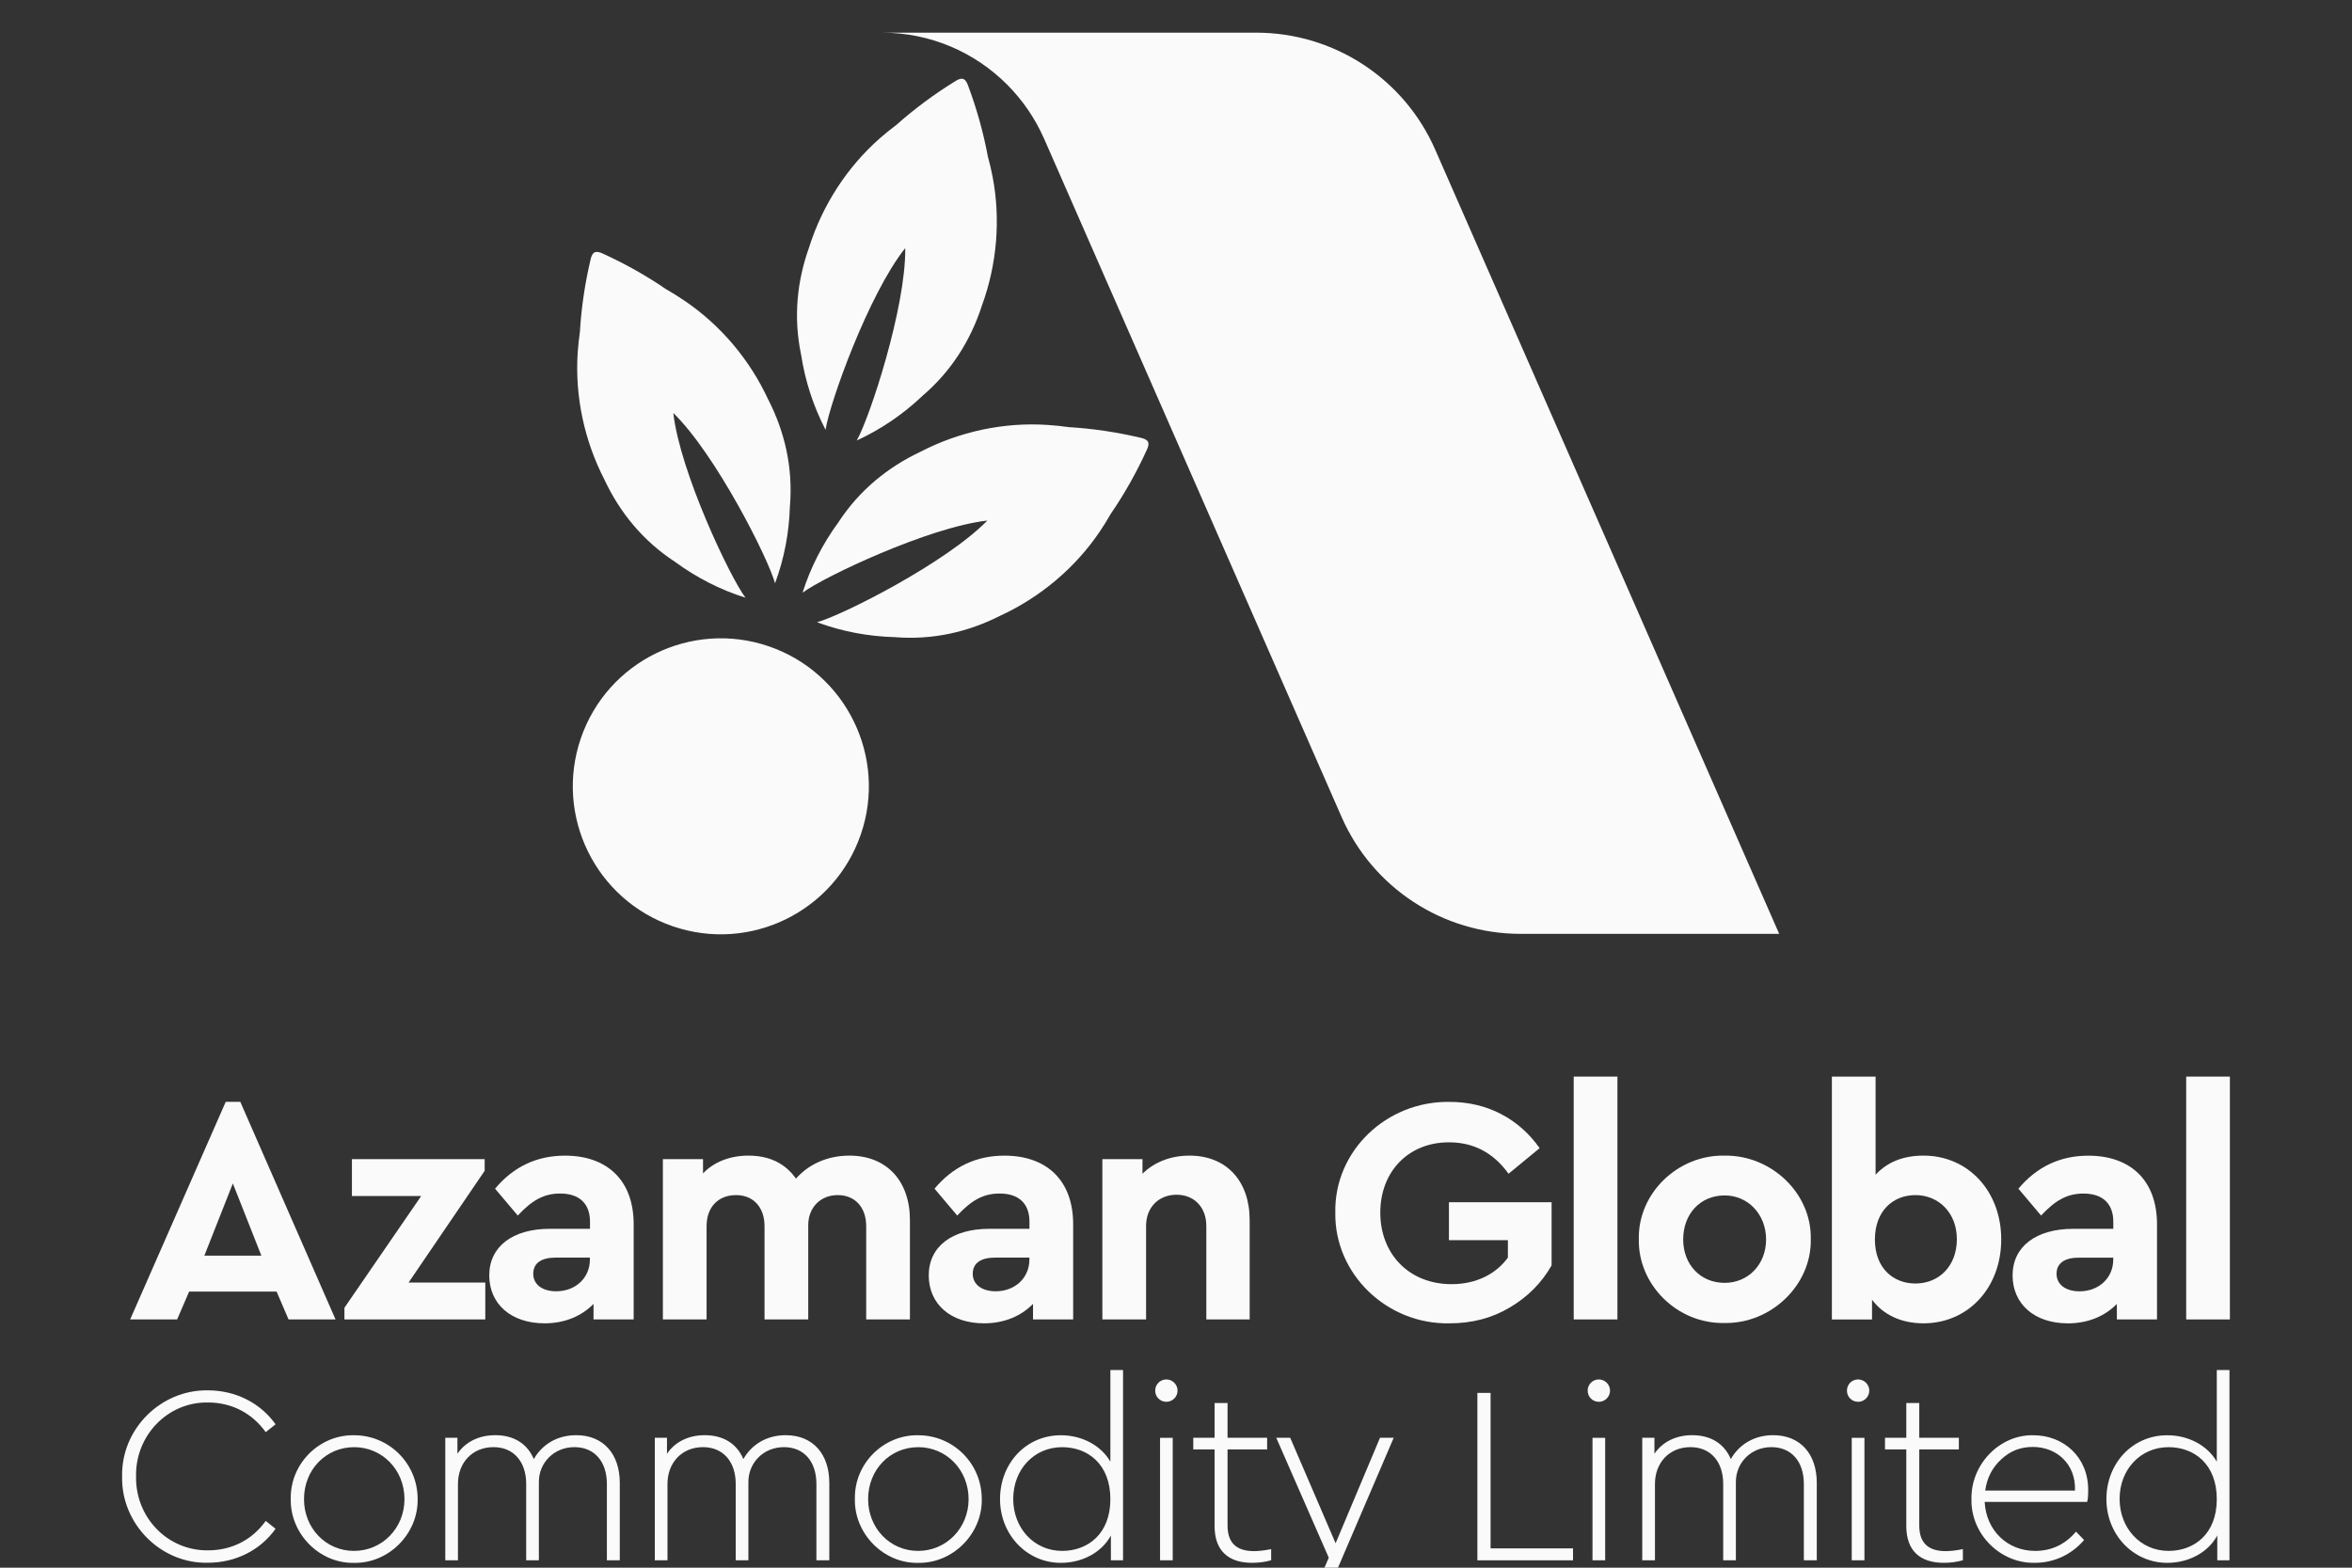
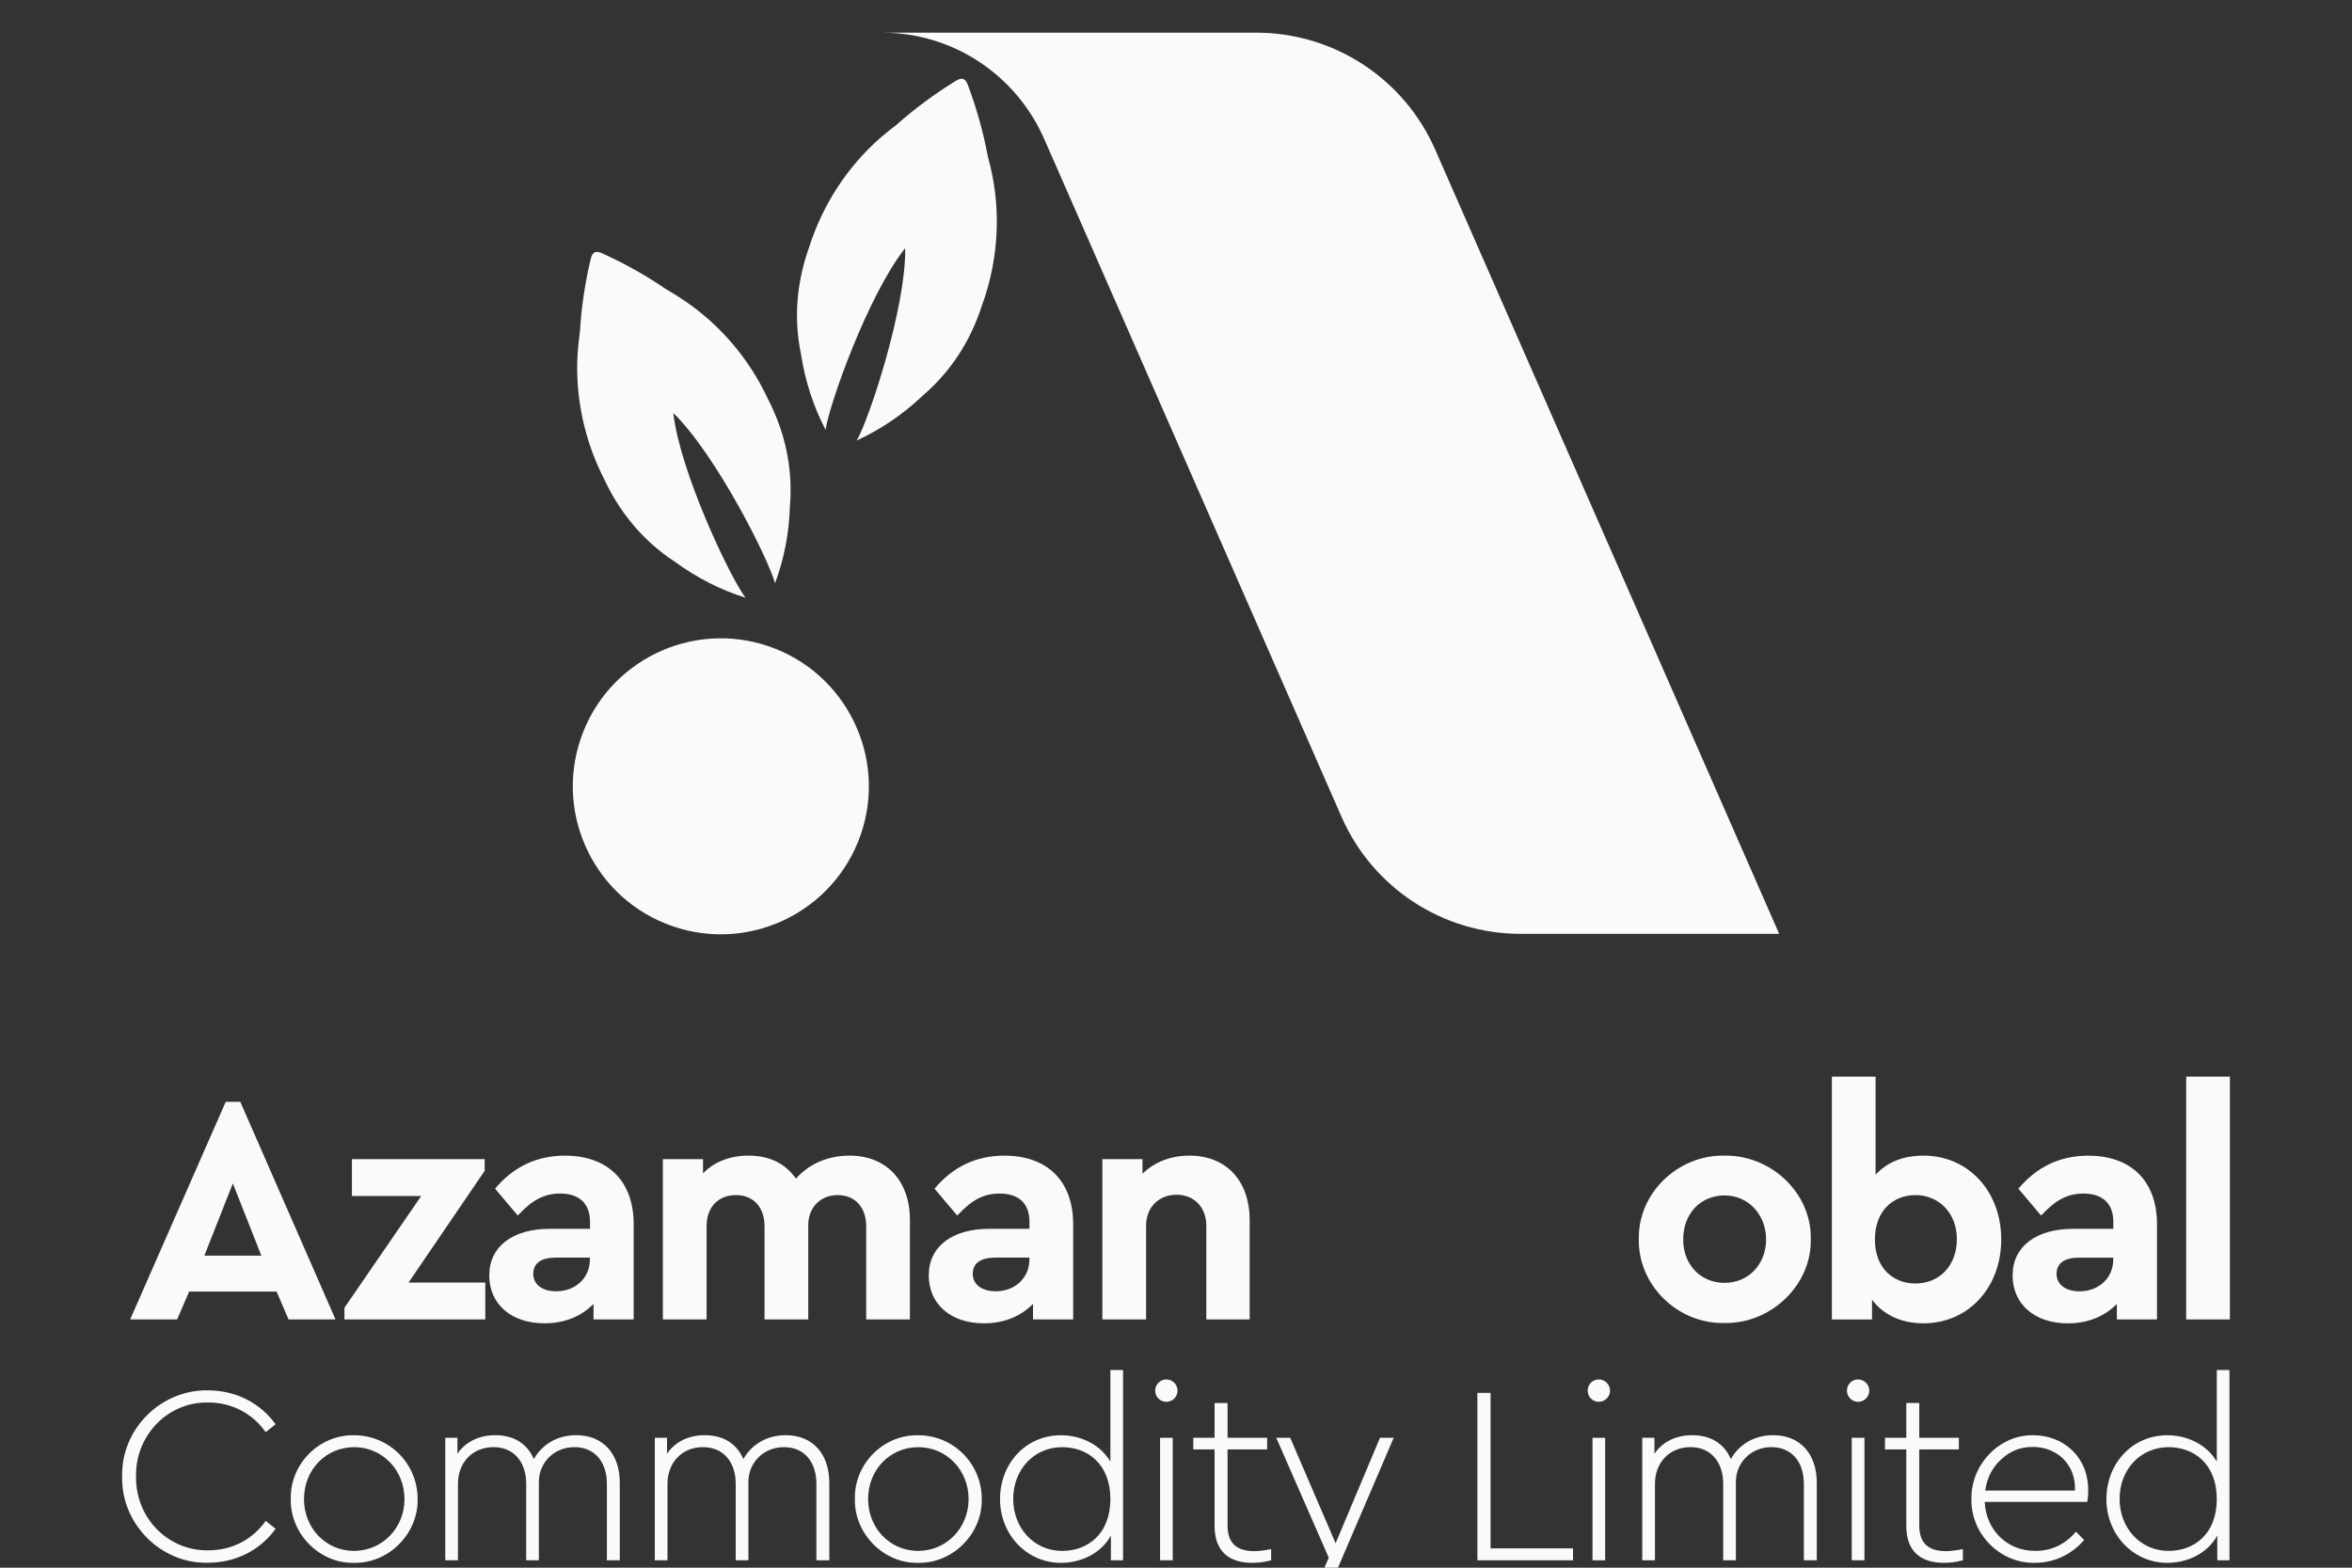
<svg xmlns="http://www.w3.org/2000/svg" width="72" height="48" viewBox="0 0 72 48" fill="none">
  <rect x="0" y="0" width="72" height="48" fill="#333333" stroke="none" />
  <g clip-path="url(#clip0_616_7)">
    <path d="M8.467 39.546H5.79L5.423 40.398H3.985L6.91 33.736H7.356L10.271 40.398H8.833L8.467 39.546ZM7.128 36.235L6.256 38.446H8.001L7.128 36.235Z" fill="#FAFAFA" />
    <path d="M14.856 39.269V40.398H10.544V40.041L12.893 36.621H10.773V35.491H14.837V35.848L12.508 39.269H14.856Z" fill="#FAFAFA" />
    <path d="M19.398 40.399H18.169V39.923C17.813 40.29 17.297 40.518 16.672 40.518C15.631 40.518 14.977 39.913 14.977 39.051C14.977 38.168 15.691 37.624 16.832 37.624H18.061V37.406C18.061 36.861 17.744 36.544 17.149 36.544C16.643 36.544 16.286 36.752 15.85 37.218L15.155 36.395C15.72 35.721 16.434 35.384 17.296 35.384C18.575 35.384 19.398 36.128 19.398 37.486V40.399ZM18.059 38.506H17.008C16.572 38.506 16.324 38.674 16.324 39.002C16.324 39.329 16.601 39.537 17.028 39.537C17.613 39.537 18.058 39.131 18.058 38.566V38.506H18.059Z" fill="#FAFAFA" />
    <path d="M27.854 40.399H26.516V37.544C26.516 36.959 26.169 36.592 25.644 36.592C25.119 36.592 24.742 36.969 24.742 37.514V40.399H23.404V37.544C23.404 36.959 23.057 36.592 22.532 36.592C21.986 36.592 21.63 36.959 21.63 37.544V40.399H20.292V35.492H21.521V35.928C21.847 35.581 22.343 35.383 22.908 35.383C23.553 35.383 24.038 35.621 24.366 36.087C24.753 35.65 25.327 35.383 26.001 35.383C27.151 35.383 27.855 36.166 27.855 37.356V40.399H27.854Z" fill="#FAFAFA" />
    <path d="M32.852 40.399H31.623V39.923C31.266 40.29 30.75 40.518 30.125 40.518C29.084 40.518 28.431 39.913 28.431 39.051C28.431 38.168 29.144 37.624 30.285 37.624H31.514V37.406C31.514 36.861 31.197 36.544 30.602 36.544C30.096 36.544 29.739 36.752 29.303 37.218L28.608 36.395C29.173 35.721 29.887 35.384 30.749 35.384C32.028 35.384 32.852 36.128 32.852 37.486V40.399ZM31.514 38.506H30.463C30.026 38.506 29.778 38.674 29.778 39.002C29.778 39.329 30.055 39.537 30.482 39.537C31.067 39.537 31.512 39.131 31.512 38.566V38.506H31.514Z" fill="#FAFAFA" />
    <path d="M38.256 40.399H36.928V37.533C36.928 36.969 36.561 36.581 36.016 36.581C35.47 36.581 35.084 36.969 35.084 37.533V40.399H33.746V35.492H34.974V35.938C35.322 35.591 35.827 35.383 36.411 35.383C37.551 35.383 38.255 36.166 38.255 37.356V40.399H38.256Z" fill="#FAFAFA" />
-     <path d="M44.377 33.738C45.527 33.738 46.498 34.253 47.132 35.155L46.18 35.938C45.715 35.293 45.11 34.976 44.356 34.976C43.107 34.976 42.254 35.879 42.254 37.128C42.254 38.397 43.136 39.319 44.435 39.319C45.189 39.319 45.793 39.011 46.16 38.506V37.971H44.355V36.811H47.498V38.744C47.2 39.269 46.774 39.706 46.219 40.032C45.674 40.359 45.059 40.518 44.376 40.518C42.453 40.558 40.846 39.002 40.877 37.128C40.838 35.244 42.444 33.708 44.377 33.738Z" fill="#FAFAFA" />
-     <path d="M48.175 32.964H49.513V40.399H48.175V32.964Z" fill="#FAFAFA" />
    <path d="M52.795 35.383C54.232 35.364 55.462 36.543 55.432 37.94C55.462 39.338 54.222 40.537 52.785 40.508C51.347 40.538 50.139 39.338 50.168 37.94C50.138 36.543 51.357 35.353 52.795 35.383ZM52.795 36.602C52.051 36.602 51.526 37.167 51.526 37.951C51.526 38.714 52.051 39.279 52.795 39.279C53.518 39.279 54.064 38.714 54.064 37.951C54.064 37.188 53.518 36.602 52.795 36.602Z" fill="#FAFAFA" />
    <path d="M58.883 40.518C58.209 40.518 57.654 40.261 57.307 39.795V40.4H56.078V32.965H57.416V35.968C57.773 35.581 58.259 35.383 58.883 35.383C60.251 35.383 61.262 36.472 61.262 37.95C61.262 39.427 60.251 40.518 58.883 40.518ZM58.635 36.592C57.95 36.592 57.395 37.078 57.395 37.95C57.395 38.833 57.96 39.299 58.635 39.299C59.358 39.299 59.904 38.764 59.904 37.941C59.904 37.138 59.349 36.592 58.635 36.592Z" fill="#FAFAFA" />
    <path d="M66.031 40.399H64.802V39.924C64.445 40.291 63.93 40.519 63.305 40.519C62.264 40.519 61.61 39.914 61.61 39.052C61.61 38.169 62.324 37.625 63.465 37.625H64.693V37.407C64.693 36.862 64.376 36.545 63.781 36.545C63.276 36.545 62.919 36.753 62.482 37.218L61.788 36.396C62.353 35.722 63.067 35.385 63.929 35.385C65.207 35.385 66.031 36.129 66.031 37.487V40.399ZM64.692 38.507H63.641C63.205 38.507 62.956 38.675 62.956 39.002C62.956 39.33 63.233 39.538 63.66 39.538C64.246 39.538 64.691 39.132 64.691 38.567V38.507H64.692Z" fill="#FAFAFA" />
    <path d="M66.924 32.964H68.262V40.399H66.924V32.964Z" fill="#FAFAFA" />
    <path d="M6.363 42.57C7.225 42.57 7.978 42.966 8.436 43.61L8.134 43.85C7.73 43.283 7.108 42.942 6.37 42.942C5.135 42.919 4.141 43.952 4.165 45.202C4.142 46.468 5.137 47.485 6.37 47.469C7.108 47.469 7.73 47.136 8.134 46.568L8.436 46.809C7.978 47.454 7.224 47.849 6.363 47.849C4.926 47.881 3.707 46.661 3.738 45.209C3.707 43.75 4.926 42.547 6.363 42.57Z" fill="#FAFAFA" />
    <path d="M10.843 43.945C11.915 43.945 12.785 44.814 12.785 45.895C12.807 46.959 11.899 47.874 10.835 47.852C9.779 47.874 8.878 46.959 8.901 45.895C8.879 44.814 9.78 43.922 10.843 43.945ZM10.843 44.31C9.974 44.31 9.306 45.001 9.306 45.902C9.306 46.787 9.974 47.486 10.836 47.486C11.698 47.486 12.382 46.787 12.382 45.902C12.382 45.001 11.697 44.31 10.843 44.31Z" fill="#FAFAFA" />
    <path d="M18.973 47.773H18.578V45.435C18.578 44.759 18.205 44.309 17.584 44.309C16.955 44.309 16.496 44.79 16.496 45.373V47.773H16.108V45.435C16.108 44.759 15.727 44.309 15.107 44.309C14.462 44.309 14.019 44.783 14.019 45.435V47.773H13.631V44.022H14.003V44.511C14.252 44.145 14.664 43.943 15.161 43.943C15.744 43.943 16.147 44.215 16.341 44.674C16.59 44.239 17.041 43.943 17.638 43.943C18.476 43.943 18.973 44.526 18.973 45.403V47.773Z" fill="#FAFAFA" />
    <path d="M25.387 47.773H24.992V45.435C24.992 44.759 24.619 44.309 23.998 44.309C23.369 44.309 22.91 44.79 22.91 45.373V47.773H22.522V45.435C22.522 44.759 22.141 44.309 21.52 44.309C20.876 44.309 20.433 44.783 20.433 45.435V47.773H20.045V44.022H20.418V44.511C20.667 44.145 21.078 43.943 21.575 43.943C22.158 43.943 22.561 44.215 22.756 44.674C23.005 44.239 23.455 43.943 24.052 43.943C24.89 43.943 25.387 44.526 25.387 45.403V47.773Z" fill="#FAFAFA" />
    <path d="M28.112 43.945C29.184 43.945 30.054 44.814 30.054 45.895C30.077 46.959 29.168 47.874 28.104 47.852C27.048 47.874 26.147 46.959 26.17 45.895C26.147 44.814 27.048 43.922 28.112 43.945ZM28.112 44.31C27.243 44.31 26.575 45.001 26.575 45.902C26.575 46.787 27.243 47.486 28.105 47.486C28.968 47.486 29.651 46.787 29.651 45.902C29.65 45.001 28.966 44.31 28.112 44.31Z" fill="#FAFAFA" />
    <path d="M34.379 41.949V47.774H34.007V47.014C33.727 47.534 33.129 47.852 32.477 47.852C31.428 47.852 30.613 46.982 30.613 45.902C30.613 44.807 31.405 43.945 32.477 43.945C33.121 43.945 33.703 44.256 33.991 44.753V41.949H34.379ZM32.515 44.31C31.653 44.31 31.017 44.994 31.017 45.895C31.017 46.787 31.653 47.486 32.515 47.486C33.292 47.486 33.991 46.974 33.991 45.902C33.991 44.822 33.292 44.31 32.515 44.31Z" fill="#FAFAFA" />
    <path d="M35.706 42.236C35.892 42.236 36.048 42.391 36.048 42.579C36.048 42.766 35.893 42.921 35.706 42.921C35.511 42.921 35.363 42.766 35.363 42.579C35.363 42.391 35.512 42.236 35.706 42.236ZM35.512 44.023H35.9V47.774H35.512V44.023Z" fill="#FAFAFA" />
    <path d="M38.913 47.773C38.718 47.828 38.525 47.851 38.33 47.851C37.624 47.851 37.181 47.501 37.181 46.724V44.379H36.529V44.022H37.181V42.958H37.578V44.022H38.79V44.379H37.578V46.709C37.578 47.276 37.889 47.493 38.393 47.493C38.541 47.493 38.72 47.47 38.913 47.431V47.773Z" fill="#FAFAFA" />
    <path d="M42.664 44.023L40.793 48.387C40.521 49 40.157 49.249 39.621 49.249C39.442 49.249 39.264 49.226 39.092 49.179V48.837C39.256 48.875 39.419 48.891 39.566 48.891C39.962 48.891 40.242 48.72 40.436 48.246L40.677 47.695L39.069 44.022H39.496L40.886 47.252L42.245 44.022H42.664V44.023Z" fill="#FAFAFA" />
    <path d="M45.226 42.648H45.63V47.409H48.154V47.774H45.226V42.648Z" fill="#FAFAFA" />
    <path d="M48.945 42.236C49.131 42.236 49.287 42.391 49.287 42.579C49.287 42.766 49.132 42.921 48.945 42.921C48.75 42.921 48.602 42.766 48.602 42.579C48.602 42.391 48.75 42.236 48.945 42.236ZM48.75 44.023H49.138V47.774H48.75V44.023Z" fill="#FAFAFA" />
    <path d="M55.616 47.773H55.22V45.435C55.22 44.759 54.848 44.309 54.226 44.309C53.597 44.309 53.139 44.79 53.139 45.373V47.773H52.751V45.435C52.751 44.759 52.37 44.309 51.749 44.309C51.104 44.309 50.662 44.783 50.662 45.435V47.773H50.273V44.022H50.646V44.511C50.895 44.145 51.306 43.943 51.803 43.943C52.386 43.943 52.789 44.215 52.984 44.674C53.233 44.239 53.683 43.943 54.281 43.943C55.119 43.943 55.616 44.526 55.616 45.403V47.773Z" fill="#FAFAFA" />
    <path d="M56.881 42.236C57.067 42.236 57.223 42.391 57.223 42.579C57.223 42.766 57.068 42.921 56.881 42.921C56.686 42.921 56.539 42.766 56.539 42.579C56.539 42.391 56.686 42.236 56.881 42.236ZM56.686 44.023H57.075V47.774H56.686V44.023Z" fill="#FAFAFA" />
    <path d="M60.088 47.773C59.893 47.828 59.7 47.851 59.505 47.851C58.799 47.851 58.356 47.501 58.356 46.724V44.379H57.704V44.022H58.356V42.958H58.753V44.022H59.965V44.379H58.753V46.709C58.753 47.276 59.064 47.493 59.568 47.493C59.715 47.493 59.895 47.47 60.088 47.431V47.773Z" fill="#FAFAFA" />
    <path d="M60.755 45.988C60.802 46.866 61.454 47.486 62.301 47.486C62.798 47.486 63.218 47.291 63.551 46.896L63.799 47.152C63.427 47.588 62.891 47.851 62.292 47.851C61.228 47.874 60.327 46.966 60.351 45.902C60.328 44.837 61.213 43.922 62.246 43.945C63.17 43.945 63.924 44.612 63.924 45.614C63.924 45.777 63.917 45.902 63.892 45.986H60.755V45.988ZM63.52 45.638C63.551 44.823 62.953 44.303 62.231 44.303C61.85 44.303 61.532 44.427 61.261 44.684C60.989 44.932 60.825 45.251 60.772 45.639H63.52V45.638Z" fill="#FAFAFA" />
    <path d="M68.249 41.949V47.774H67.876V47.014C67.597 47.534 66.998 47.852 66.346 47.852C65.298 47.852 64.482 46.982 64.482 45.902C64.482 44.807 65.275 43.945 66.346 43.945C66.991 43.945 67.574 44.256 67.861 44.753V41.949H68.249ZM66.385 44.31C65.523 44.31 64.886 44.994 64.886 45.895C64.886 46.787 65.523 47.486 66.385 47.486C67.162 47.486 67.861 46.974 67.861 45.902C67.861 44.822 67.162 44.31 66.385 44.31Z" fill="#FAFAFA" />
    <path d="M43.934 4.58C42.981 2.404 40.831 1 38.455 1H26.998C28.492 1 29.846 1.606 30.826 2.586C31.294 3.054 31.676 3.607 31.948 4.217C31.953 4.228 31.958 4.239 31.964 4.251L41.068 25.012C42.021 27.187 44.172 28.593 46.547 28.593H54.465L49.2 16.586L43.934 4.58Z" fill="#FAFAFA" />
    <path d="M27.707 7.602L27.711 7.598V7.604C27.733 9.415 26.62 12.8 26.227 13.487C26.96 13.15 27.636 12.69 28.223 12.136C28.224 12.133 28.227 12.13 28.231 12.127C29.126 11.365 29.714 10.415 30.055 9.368C30.057 9.367 30.056 9.366 30.056 9.363C30.518 8.106 30.639 6.721 30.384 5.402C30.344 5.196 30.296 4.991 30.24 4.789C30.24 4.788 30.24 4.785 30.239 4.784C30.101 4.042 29.894 3.313 29.637 2.625C29.609 2.549 29.575 2.468 29.506 2.427C29.5 2.423 29.492 2.42 29.485 2.417C29.478 2.415 29.471 2.414 29.463 2.412C29.384 2.403 29.306 2.445 29.239 2.489C28.613 2.874 28.004 3.323 27.439 3.825C27.436 3.826 27.435 3.828 27.434 3.829C27.266 3.955 27.103 4.086 26.944 4.225C25.934 5.111 25.181 6.279 24.774 7.555C24.774 7.556 24.772 7.558 24.773 7.56C24.401 8.595 24.282 9.707 24.523 10.857C24.525 10.861 24.526 10.866 24.525 10.869C24.648 11.666 24.9 12.445 25.273 13.16C25.384 12.376 26.579 9.021 27.707 7.602Z" fill="#FAFAFA" />
    <path d="M23.517 12.235C22.956 11.018 22.061 9.954 20.948 9.203C20.774 9.084 20.595 8.974 20.414 8.869C20.414 8.869 20.412 8.868 20.409 8.868C19.786 8.44 19.126 8.071 18.456 7.766C18.383 7.732 18.302 7.7 18.224 7.72C18.217 7.721 18.208 7.723 18.202 7.727C18.194 7.73 18.188 7.736 18.183 7.739C18.119 7.789 18.095 7.874 18.078 7.951C17.909 8.667 17.795 9.415 17.752 10.169C17.752 10.171 17.75 10.174 17.75 10.174C17.721 10.382 17.7 10.591 17.684 10.801C17.597 12.141 17.89 13.5 18.505 14.689C18.506 14.692 18.505 14.694 18.506 14.694C18.976 15.69 19.678 16.559 20.661 17.201C20.666 17.203 20.67 17.206 20.672 17.209C21.322 17.685 22.05 18.059 22.821 18.301C22.344 17.668 20.817 14.451 20.612 12.649L20.611 12.644L20.615 12.649C21.913 13.915 23.517 17.094 23.726 17.86C24.007 17.102 24.159 16.299 24.181 15.492C24.18 15.49 24.181 15.484 24.183 15.48C24.277 14.311 24.021 13.222 23.521 12.24C23.52 12.238 23.517 12.238 23.517 12.235Z" fill="#FAFAFA" />
-     <path d="M35.151 13.55C35.148 13.543 35.147 13.534 35.143 13.528C35.14 13.521 35.135 13.515 35.131 13.51C35.081 13.446 34.997 13.422 34.918 13.404C34.203 13.235 33.455 13.121 32.701 13.077L32.695 13.075C32.487 13.046 32.278 13.024 32.07 13.011C30.731 12.921 29.371 13.214 28.18 13.831C28.18 13.832 28.176 13.831 28.176 13.833C27.181 14.303 26.311 15.005 25.668 15.987C25.667 15.992 25.664 15.997 25.661 15.998C25.184 16.65 24.811 17.377 24.568 18.148C25.201 17.671 28.419 16.143 30.221 15.939L30.227 15.938L30.222 15.941C28.955 17.239 25.776 18.844 25.011 19.052C25.768 19.334 26.571 19.485 27.378 19.508C27.381 19.507 27.387 19.508 27.389 19.508C28.561 19.603 29.648 19.347 30.628 18.848C30.631 18.849 30.632 18.846 30.634 18.846C31.849 18.283 32.914 17.389 33.666 16.276C33.785 16.102 33.895 15.923 33.998 15.741C33.999 15.741 34 15.738 34 15.737C34.428 15.114 34.797 14.454 35.102 13.784C35.137 13.71 35.171 13.629 35.151 13.55Z" fill="#FAFAFA" />
    <path d="M23.535 19.789C21.168 18.979 18.591 20.241 17.78 22.608C16.969 24.974 18.231 27.551 20.598 28.362C22.965 29.173 25.541 27.911 26.353 25.544C27.163 23.177 25.901 20.601 23.535 19.789Z" fill="#FAFAFA" />
  </g>
  <defs>
    <clipPath id="clip0_616_7">
      <rect width="72" height="48" fill="white" />
    </clipPath>
  </defs>
</svg>